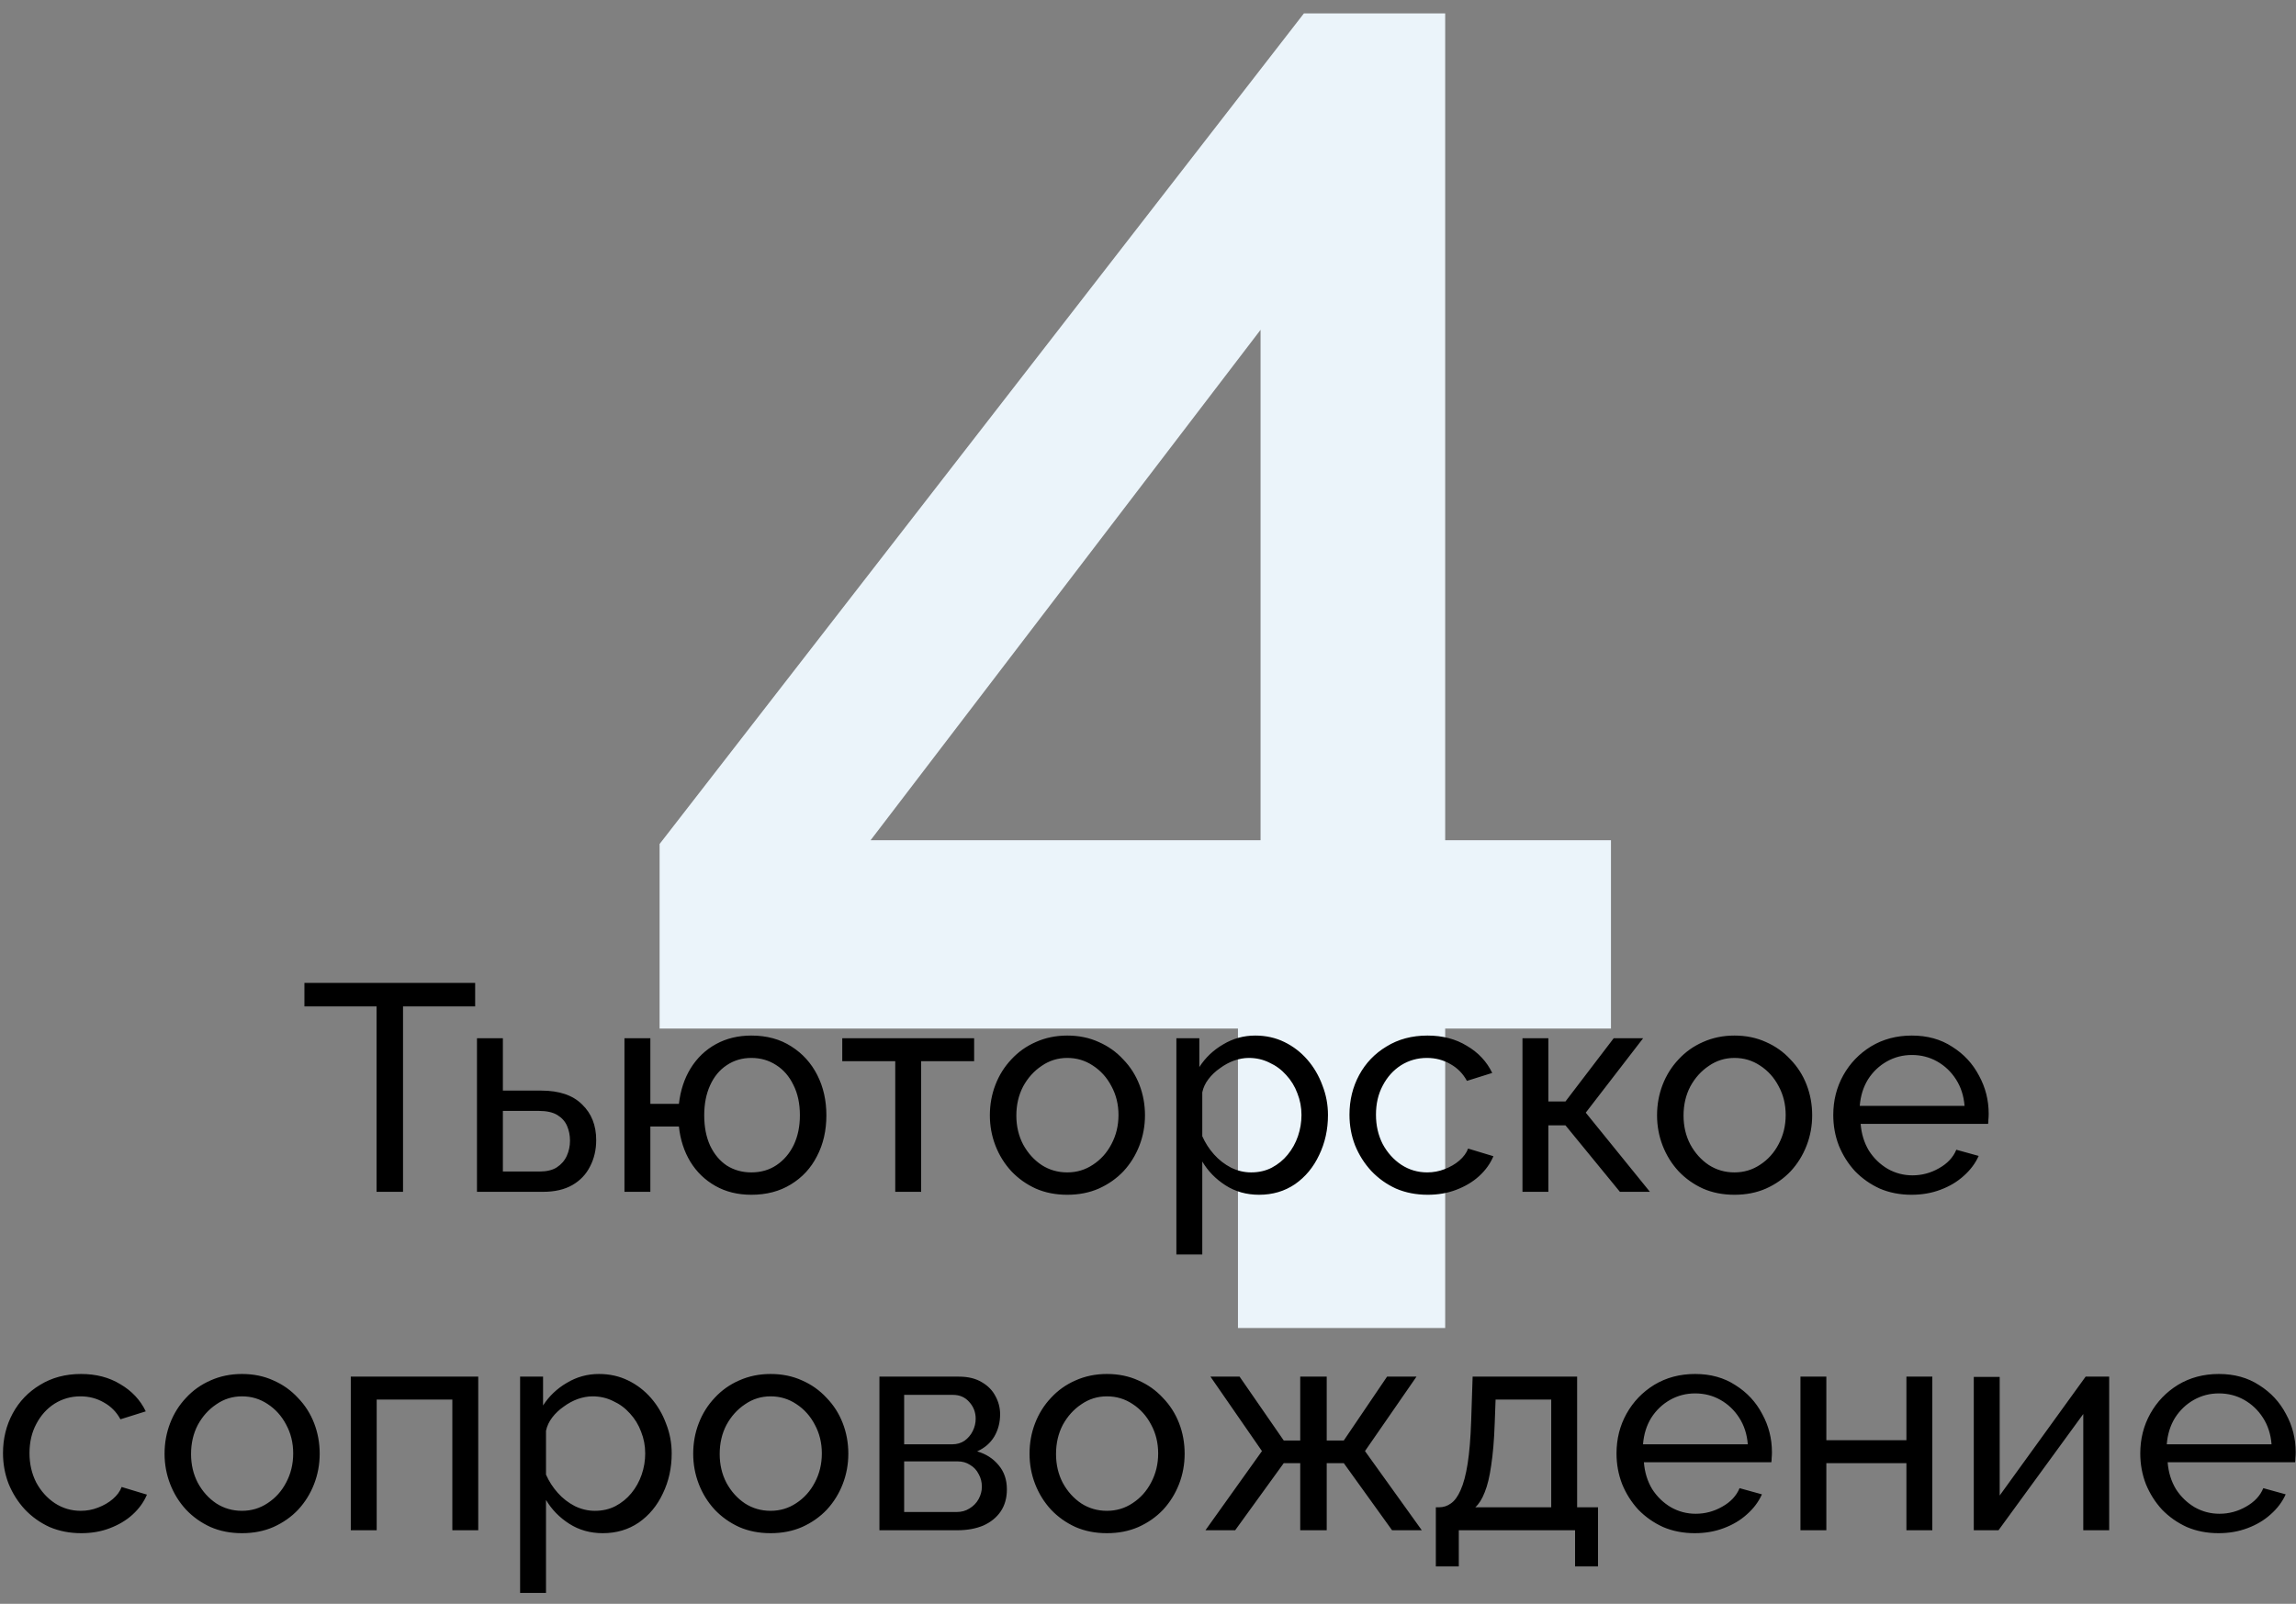
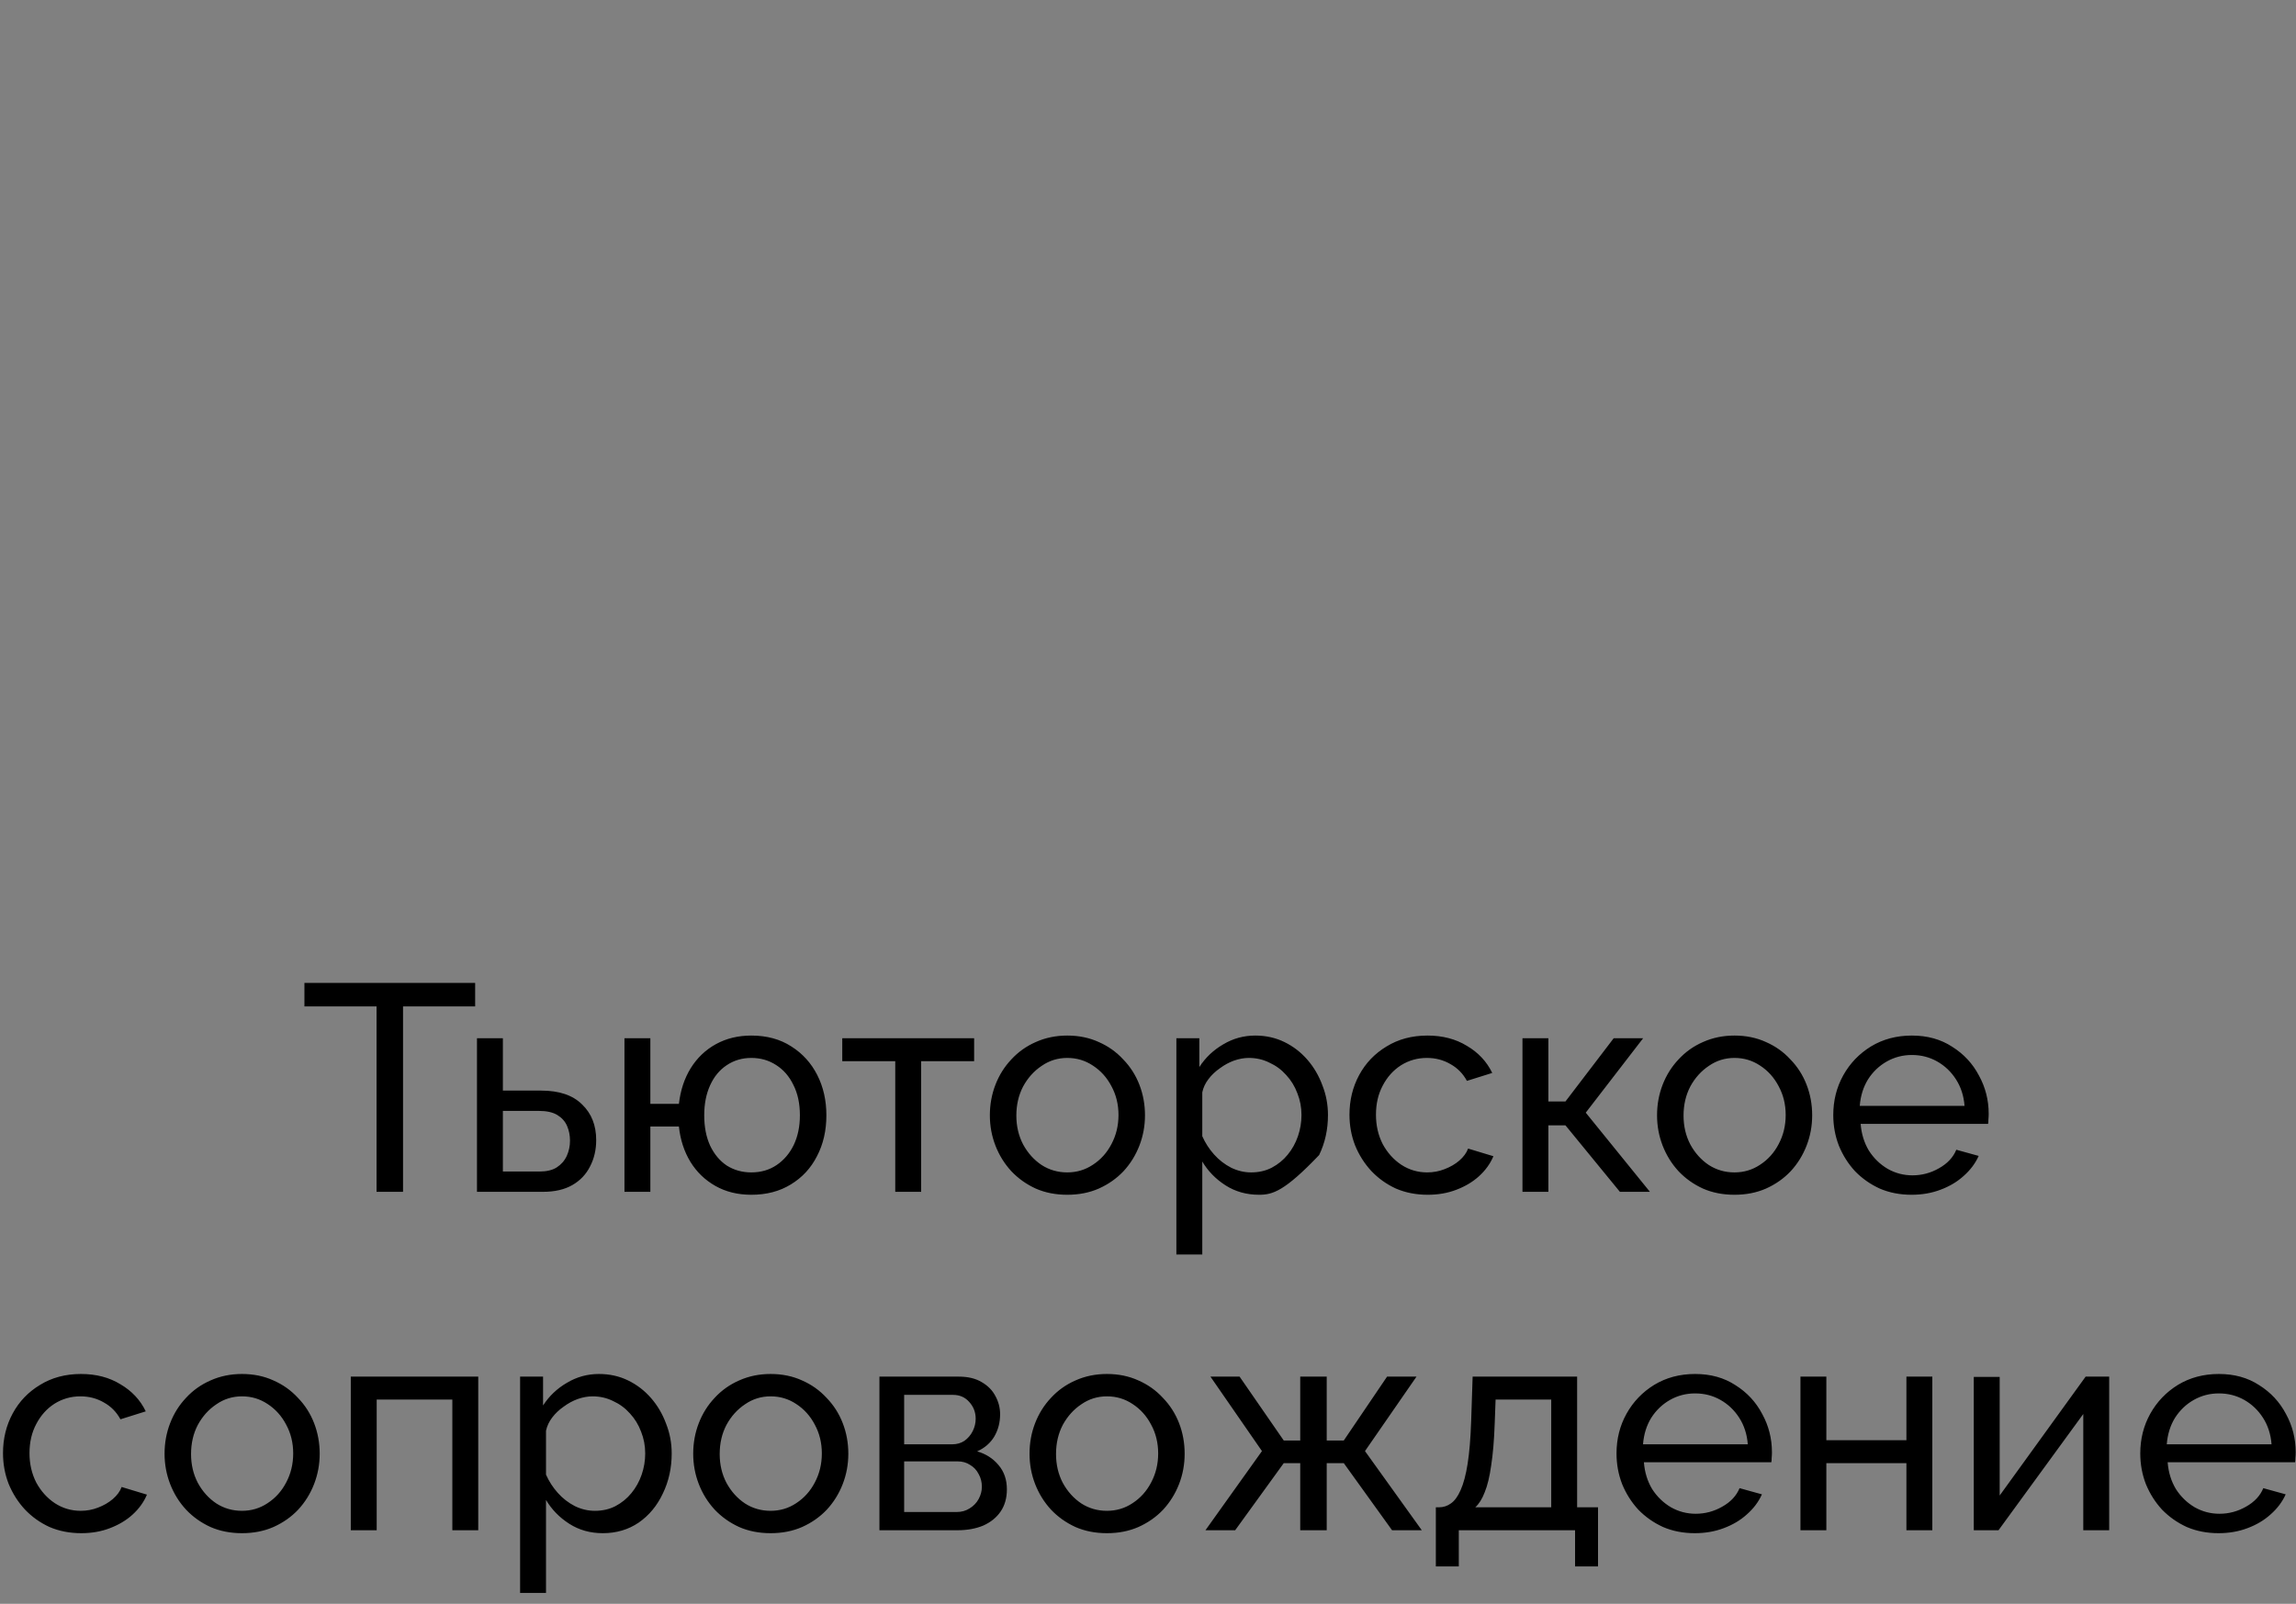
<svg xmlns="http://www.w3.org/2000/svg" width="156" height="109" viewBox="0 0 156 109" fill="none">
  <rect x="0" y="0" width="156" height="109" fill="#808080" stroke="none" />
-   <path d="M84.112 90.256V69.904H44.816V57.36L88.592 0.912H98.192V57.104H109.456V69.904H98.192V90.256H84.112ZM59.152 57.104H85.648V22.416L59.152 57.104Z" fill="#EBF4FA" />
-   <path d="M32.284 68.4H27.384V81H25.584V68.4H20.684V66.8H32.284V68.4ZM32.408 81V70.56H34.168V74.12H36.768C37.995 74.12 38.921 74.433 39.548 75.06C40.188 75.673 40.508 76.48 40.508 77.48C40.508 78.147 40.368 78.747 40.088 79.28C39.821 79.813 39.421 80.233 38.888 80.54C38.355 80.847 37.688 81 36.888 81H32.408ZM34.168 79.62H36.648C37.141 79.62 37.535 79.527 37.828 79.34C38.135 79.14 38.361 78.88 38.508 78.56C38.654 78.24 38.728 77.893 38.728 77.52C38.728 77.16 38.661 76.827 38.528 76.52C38.395 76.213 38.175 75.967 37.868 75.78C37.561 75.593 37.141 75.5 36.608 75.5H34.168V79.62ZM51.048 81.2C50.128 81.2 49.315 81 48.608 80.6C47.901 80.2 47.334 79.653 46.908 78.96C46.481 78.253 46.221 77.453 46.128 76.56H44.188V81H42.428V70.56H44.188V75.02H46.128C46.234 74.1 46.501 73.293 46.928 72.6C47.368 71.893 47.941 71.347 48.648 70.96C49.355 70.573 50.154 70.38 51.048 70.38C52.101 70.38 53.008 70.627 53.768 71.12C54.528 71.6 55.114 72.247 55.528 73.06C55.941 73.873 56.148 74.787 56.148 75.8C56.148 76.84 55.934 77.767 55.508 78.58C55.094 79.393 54.501 80.033 53.728 80.5C52.968 80.967 52.075 81.2 51.048 81.2ZM51.048 79.68C51.701 79.68 52.275 79.513 52.768 79.18C53.261 78.847 53.648 78.393 53.928 77.82C54.208 77.233 54.348 76.56 54.348 75.8C54.348 75 54.201 74.313 53.908 73.74C53.628 73.153 53.234 72.7 52.728 72.38C52.234 72.06 51.675 71.9 51.048 71.9C50.421 71.9 49.861 72.067 49.368 72.4C48.888 72.72 48.514 73.173 48.248 73.76C47.981 74.347 47.848 75.027 47.848 75.8C47.848 76.587 47.981 77.273 48.248 77.86C48.528 78.447 48.908 78.9 49.388 79.22C49.881 79.527 50.434 79.68 51.048 79.68ZM60.827 81V72.12H57.227V70.56H66.187V72.12H62.587V81H60.827ZM72.515 81.2C71.728 81.2 71.015 81.06 70.375 80.78C69.735 80.487 69.182 80.093 68.715 79.6C68.249 79.093 67.888 78.513 67.635 77.86C67.382 77.207 67.255 76.52 67.255 75.8C67.255 75.067 67.382 74.373 67.635 73.72C67.888 73.067 68.249 72.493 68.715 72C69.182 71.493 69.735 71.1 70.375 70.82C71.028 70.527 71.742 70.38 72.515 70.38C73.302 70.38 74.015 70.527 74.655 70.82C75.295 71.1 75.849 71.493 76.315 72C76.795 72.493 77.162 73.067 77.415 73.72C77.668 74.373 77.795 75.067 77.795 75.8C77.795 76.52 77.668 77.207 77.415 77.86C77.162 78.513 76.802 79.093 76.335 79.6C75.868 80.093 75.308 80.487 74.655 80.78C74.015 81.06 73.302 81.2 72.515 81.2ZM69.055 75.82C69.055 76.54 69.209 77.193 69.515 77.78C69.835 78.367 70.255 78.833 70.775 79.18C71.295 79.513 71.875 79.68 72.515 79.68C73.155 79.68 73.735 79.507 74.255 79.16C74.788 78.813 75.209 78.347 75.515 77.76C75.835 77.16 75.995 76.5 75.995 75.78C75.995 75.06 75.835 74.407 75.515 73.82C75.209 73.233 74.788 72.767 74.255 72.42C73.735 72.073 73.155 71.9 72.515 71.9C71.875 71.9 71.295 72.08 70.775 72.44C70.255 72.787 69.835 73.253 69.515 73.84C69.209 74.427 69.055 75.087 69.055 75.82ZM85.548 81.2C84.695 81.2 83.934 80.987 83.268 80.56C82.601 80.133 82.075 79.593 81.688 78.94V85.26H79.928V70.56H81.488V72.52C81.901 71.88 82.441 71.367 83.108 70.98C83.775 70.58 84.501 70.38 85.288 70.38C86.008 70.38 86.668 70.527 87.268 70.82C87.868 71.113 88.388 71.513 88.828 72.02C89.268 72.527 89.608 73.107 89.848 73.76C90.101 74.4 90.228 75.073 90.228 75.78C90.228 76.767 90.028 77.673 89.628 78.5C89.241 79.327 88.695 79.987 87.988 80.48C87.281 80.96 86.468 81.2 85.548 81.2ZM85.008 79.68C85.528 79.68 85.995 79.573 86.408 79.36C86.835 79.133 87.195 78.84 87.488 78.48C87.794 78.107 88.028 77.687 88.188 77.22C88.348 76.753 88.428 76.273 88.428 75.78C88.428 75.26 88.335 74.767 88.148 74.3C87.975 73.833 87.721 73.42 87.388 73.06C87.068 72.7 86.688 72.42 86.248 72.22C85.821 72.007 85.355 71.9 84.848 71.9C84.528 71.9 84.195 71.96 83.848 72.08C83.514 72.2 83.195 72.373 82.888 72.6C82.581 72.813 82.321 73.06 82.108 73.34C81.894 73.62 81.754 73.92 81.688 74.24V77.22C81.888 77.673 82.154 78.087 82.488 78.46C82.821 78.833 83.208 79.133 83.648 79.36C84.088 79.573 84.541 79.68 85.008 79.68ZM97.009 81.2C96.222 81.2 95.502 81.06 94.849 80.78C94.209 80.487 93.649 80.087 93.169 79.58C92.702 79.073 92.335 78.493 92.069 77.84C91.815 77.187 91.689 76.493 91.689 75.76C91.689 74.773 91.909 73.873 92.349 73.06C92.789 72.247 93.409 71.6 94.209 71.12C95.009 70.627 95.935 70.38 96.989 70.38C98.015 70.38 98.909 70.613 99.669 71.08C100.442 71.533 101.015 72.147 101.389 72.92L99.669 73.46C99.402 72.967 99.029 72.587 98.549 72.32C98.069 72.04 97.535 71.9 96.949 71.9C96.309 71.9 95.722 72.067 95.189 72.4C94.669 72.733 94.255 73.193 93.949 73.78C93.642 74.353 93.489 75.013 93.489 75.76C93.489 76.493 93.642 77.16 93.949 77.76C94.269 78.347 94.689 78.813 95.209 79.16C95.742 79.507 96.329 79.68 96.969 79.68C97.382 79.68 97.775 79.607 98.149 79.46C98.535 79.313 98.869 79.12 99.149 78.88C99.442 78.627 99.642 78.353 99.749 78.06L101.469 78.58C101.255 79.087 100.929 79.54 100.489 79.94C100.062 80.327 99.549 80.633 98.949 80.86C98.362 81.087 97.715 81.2 97.009 81.2ZM103.443 81V70.56H105.203V74.86H106.363L109.643 70.56H111.643L107.743 75.62L112.103 81H110.063L106.363 76.48H105.203V81H103.443ZM117.847 81.2C117.061 81.2 116.347 81.06 115.707 80.78C115.067 80.487 114.514 80.093 114.047 79.6C113.581 79.093 113.221 78.513 112.967 77.86C112.714 77.207 112.587 76.52 112.587 75.8C112.587 75.067 112.714 74.373 112.967 73.72C113.221 73.067 113.581 72.493 114.047 72C114.514 71.493 115.067 71.1 115.707 70.82C116.361 70.527 117.074 70.38 117.847 70.38C118.634 70.38 119.347 70.527 119.987 70.82C120.627 71.1 121.181 71.493 121.647 72C122.127 72.493 122.494 73.067 122.747 73.72C123.001 74.373 123.127 75.067 123.127 75.8C123.127 76.52 123.001 77.207 122.747 77.86C122.494 78.513 122.134 79.093 121.667 79.6C121.201 80.093 120.641 80.487 119.987 80.78C119.347 81.06 118.634 81.2 117.847 81.2ZM114.387 75.82C114.387 76.54 114.541 77.193 114.847 77.78C115.167 78.367 115.587 78.833 116.107 79.18C116.627 79.513 117.207 79.68 117.847 79.68C118.487 79.68 119.067 79.507 119.587 79.16C120.121 78.813 120.541 78.347 120.847 77.76C121.167 77.16 121.327 76.5 121.327 75.78C121.327 75.06 121.167 74.407 120.847 73.82C120.541 73.233 120.121 72.767 119.587 72.42C119.067 72.073 118.487 71.9 117.847 71.9C117.207 71.9 116.627 72.08 116.107 72.44C115.587 72.787 115.167 73.253 114.847 73.84C114.541 74.427 114.387 75.087 114.387 75.82ZM129.88 81.2C129.093 81.2 128.373 81.06 127.72 80.78C127.08 80.487 126.52 80.093 126.04 79.6C125.573 79.093 125.207 78.513 124.94 77.86C124.687 77.207 124.56 76.513 124.56 75.78C124.56 74.793 124.787 73.893 125.24 73.08C125.693 72.267 126.32 71.613 127.12 71.12C127.933 70.627 128.86 70.38 129.9 70.38C130.953 70.38 131.867 70.633 132.64 71.14C133.427 71.633 134.033 72.287 134.46 73.1C134.9 73.9 135.12 74.767 135.12 75.7C135.12 75.833 135.113 75.967 135.1 76.1C135.1 76.22 135.093 76.313 135.08 76.38H126.42C126.473 77.06 126.66 77.667 126.98 78.2C127.313 78.72 127.74 79.133 128.26 79.44C128.78 79.733 129.34 79.88 129.94 79.88C130.58 79.88 131.18 79.72 131.74 79.4C132.313 79.08 132.707 78.66 132.92 78.14L134.44 78.56C134.213 79.067 133.873 79.52 133.42 79.92C132.98 80.32 132.453 80.633 131.84 80.86C131.24 81.087 130.587 81.2 129.88 81.2ZM126.36 75.16H133.48C133.427 74.48 133.233 73.88 132.9 73.36C132.567 72.84 132.14 72.433 131.62 72.14C131.1 71.847 130.527 71.7 129.9 71.7C129.287 71.7 128.72 71.847 128.2 72.14C127.68 72.433 127.253 72.84 126.92 73.36C126.6 73.88 126.413 74.48 126.36 75.16ZM5.524 104.2C4.738 104.2 4.018 104.06 3.364 103.78C2.724 103.487 2.164 103.087 1.684 102.58C1.218 102.073 0.851 101.493 0.584 100.84C0.331 100.187 0.204 99.493 0.204 98.76C0.204 97.773 0.424 96.873 0.864 96.06C1.304 95.247 1.924 94.6 2.724 94.12C3.524 93.627 4.451 93.38 5.504 93.38C6.531 93.38 7.424 93.613 8.184 94.08C8.958 94.533 9.531 95.147 9.904 95.92L8.184 96.46C7.918 95.967 7.544 95.587 7.064 95.32C6.584 95.04 6.051 94.9 5.464 94.9C4.824 94.9 4.238 95.067 3.704 95.4C3.184 95.733 2.771 96.193 2.464 96.78C2.158 97.353 2.004 98.013 2.004 98.76C2.004 99.493 2.158 100.16 2.464 100.76C2.784 101.347 3.204 101.813 3.724 102.16C4.258 102.507 4.844 102.68 5.484 102.68C5.898 102.68 6.291 102.607 6.664 102.46C7.051 102.313 7.384 102.12 7.664 101.88C7.958 101.627 8.158 101.353 8.264 101.06L9.984 101.58C9.771 102.087 9.444 102.54 9.004 102.94C8.578 103.327 8.064 103.633 7.464 103.86C6.878 104.087 6.231 104.2 5.524 104.2ZM16.441 104.2C15.654 104.2 14.941 104.06 14.301 103.78C13.661 103.487 13.108 103.093 12.641 102.6C12.174 102.093 11.814 101.513 11.561 100.86C11.308 100.207 11.181 99.52 11.181 98.8C11.181 98.067 11.308 97.373 11.561 96.72C11.814 96.067 12.174 95.493 12.641 95C13.108 94.493 13.661 94.1 14.301 93.82C14.954 93.527 15.668 93.38 16.441 93.38C17.228 93.38 17.941 93.527 18.581 93.82C19.221 94.1 19.774 94.493 20.241 95C20.721 95.493 21.088 96.067 21.341 96.72C21.594 97.373 21.721 98.067 21.721 98.8C21.721 99.52 21.594 100.207 21.341 100.86C21.088 101.513 20.728 102.093 20.261 102.6C19.794 103.093 19.234 103.487 18.581 103.78C17.941 104.06 17.228 104.2 16.441 104.2ZM12.981 98.82C12.981 99.54 13.134 100.193 13.441 100.78C13.761 101.367 14.181 101.833 14.701 102.18C15.221 102.513 15.801 102.68 16.441 102.68C17.081 102.68 17.661 102.507 18.181 102.16C18.714 101.813 19.134 101.347 19.441 100.76C19.761 100.16 19.921 99.5 19.921 98.78C19.921 98.06 19.761 97.407 19.441 96.82C19.134 96.233 18.714 95.767 18.181 95.42C17.661 95.073 17.081 94.9 16.441 94.9C15.801 94.9 15.221 95.08 14.701 95.44C14.181 95.787 13.761 96.253 13.441 96.84C13.134 97.427 12.981 98.087 12.981 98.82ZM23.834 104V93.56H32.494V104H30.734V95.12H25.594V104H23.834ZM40.958 104.2C40.105 104.2 39.345 103.987 38.678 103.56C38.011 103.133 37.485 102.593 37.098 101.94V108.26H35.338V93.56H36.898V95.52C37.311 94.88 37.851 94.367 38.518 93.98C39.185 93.58 39.911 93.38 40.698 93.38C41.418 93.38 42.078 93.527 42.678 93.82C43.278 94.113 43.798 94.513 44.238 95.02C44.678 95.527 45.018 96.107 45.258 96.76C45.511 97.4 45.638 98.073 45.638 98.78C45.638 99.767 45.438 100.673 45.038 101.5C44.651 102.327 44.105 102.987 43.398 103.48C42.691 103.96 41.878 104.2 40.958 104.2ZM40.418 102.68C40.938 102.68 41.405 102.573 41.818 102.36C42.245 102.133 42.605 101.84 42.898 101.48C43.205 101.107 43.438 100.687 43.598 100.22C43.758 99.753 43.838 99.273 43.838 98.78C43.838 98.26 43.745 97.767 43.558 97.3C43.385 96.833 43.131 96.42 42.798 96.06C42.478 95.7 42.098 95.42 41.658 95.22C41.231 95.007 40.765 94.9 40.258 94.9C39.938 94.9 39.605 94.96 39.258 95.08C38.925 95.2 38.605 95.373 38.298 95.6C37.991 95.813 37.731 96.06 37.518 96.34C37.305 96.62 37.165 96.92 37.098 97.24V100.22C37.298 100.673 37.565 101.087 37.898 101.46C38.231 101.833 38.618 102.133 39.058 102.36C39.498 102.573 39.951 102.68 40.418 102.68ZM52.359 104.2C51.572 104.2 50.859 104.06 50.219 103.78C49.579 103.487 49.026 103.093 48.559 102.6C48.092 102.093 47.732 101.513 47.479 100.86C47.226 100.207 47.099 99.52 47.099 98.8C47.099 98.067 47.226 97.373 47.479 96.72C47.732 96.067 48.092 95.493 48.559 95C49.026 94.493 49.579 94.1 50.219 93.82C50.872 93.527 51.586 93.38 52.359 93.38C53.146 93.38 53.859 93.527 54.499 93.82C55.139 94.1 55.692 94.493 56.159 95C56.639 95.493 57.006 96.067 57.259 96.72C57.512 97.373 57.639 98.067 57.639 98.8C57.639 99.52 57.512 100.207 57.259 100.86C57.006 101.513 56.646 102.093 56.179 102.6C55.712 103.093 55.152 103.487 54.499 103.78C53.859 104.06 53.146 104.2 52.359 104.2ZM48.899 98.82C48.899 99.54 49.052 100.193 49.359 100.78C49.679 101.367 50.099 101.833 50.619 102.18C51.139 102.513 51.719 102.68 52.359 102.68C52.999 102.68 53.579 102.507 54.099 102.16C54.632 101.813 55.052 101.347 55.359 100.76C55.679 100.16 55.839 99.5 55.839 98.78C55.839 98.06 55.679 97.407 55.359 96.82C55.052 96.233 54.632 95.767 54.099 95.42C53.579 95.073 52.999 94.9 52.359 94.9C51.719 94.9 51.139 95.08 50.619 95.44C50.099 95.787 49.679 96.253 49.359 96.84C49.052 97.427 48.899 98.087 48.899 98.82ZM59.752 104V93.56H65.152C65.778 93.56 66.298 93.687 66.712 93.94C67.125 94.18 67.432 94.493 67.632 94.88C67.845 95.267 67.952 95.68 67.952 96.12C67.952 96.68 67.818 97.187 67.552 97.64C67.285 98.08 66.898 98.413 66.392 98.64C66.992 98.813 67.478 99.127 67.852 99.58C68.225 100.02 68.412 100.567 68.412 101.22C68.412 101.807 68.272 102.307 67.992 102.72C67.712 103.133 67.318 103.453 66.812 103.68C66.305 103.893 65.718 104 65.052 104H59.752ZM61.432 102.76H65.012C65.332 102.76 65.618 102.68 65.872 102.52C66.138 102.36 66.345 102.147 66.492 101.88C66.638 101.613 66.712 101.333 66.712 101.04C66.712 100.72 66.638 100.433 66.492 100.18C66.358 99.913 66.165 99.707 65.912 99.56C65.672 99.4 65.392 99.32 65.072 99.32H61.432V102.76ZM61.432 98.16H64.692C65.012 98.16 65.292 98.08 65.532 97.92C65.772 97.747 65.958 97.527 66.092 97.26C66.225 96.993 66.292 96.713 66.292 96.42C66.292 95.98 66.145 95.6 65.852 95.28C65.572 94.96 65.205 94.8 64.752 94.8H61.432V98.16ZM75.21 104.2C74.424 104.2 73.71 104.06 73.07 103.78C72.43 103.487 71.877 103.093 71.41 102.6C70.944 102.093 70.584 101.513 70.331 100.86C70.077 100.207 69.951 99.52 69.951 98.8C69.951 98.067 70.077 97.373 70.331 96.72C70.584 96.067 70.944 95.493 71.41 95C71.877 94.493 72.43 94.1 73.07 93.82C73.724 93.527 74.437 93.38 75.21 93.38C75.997 93.38 76.71 93.527 77.35 93.82C77.99 94.1 78.544 94.493 79.01 95C79.49 95.493 79.857 96.067 80.111 96.72C80.364 97.373 80.49 98.067 80.49 98.8C80.49 99.52 80.364 100.207 80.111 100.86C79.857 101.513 79.497 102.093 79.031 102.6C78.564 103.093 78.004 103.487 77.35 103.78C76.71 104.06 75.997 104.2 75.21 104.2ZM71.751 98.82C71.751 99.54 71.904 100.193 72.21 100.78C72.531 101.367 72.951 101.833 73.471 102.18C73.99 102.513 74.57 102.68 75.21 102.68C75.85 102.68 76.43 102.507 76.951 102.16C77.484 101.813 77.904 101.347 78.21 100.76C78.531 100.16 78.691 99.5 78.691 98.78C78.691 98.06 78.531 97.407 78.21 96.82C77.904 96.233 77.484 95.767 76.951 95.42C76.43 95.073 75.85 94.9 75.21 94.9C74.57 94.9 73.99 95.08 73.471 95.44C72.951 95.787 72.531 96.253 72.21 96.84C71.904 97.427 71.751 98.087 71.751 98.82ZM81.903 104L85.743 98.62L82.243 93.56H84.223L87.223 97.9H88.343V93.56H90.143V97.9H91.303L94.243 93.56H96.243L92.743 98.62L96.603 104H94.583L91.303 99.44H90.143V104H88.343V99.44H87.223L83.923 104H81.903ZM97.557 106.46V102.44H97.777C98.07 102.44 98.337 102.353 98.577 102.18C98.83 102.007 99.05 101.707 99.237 101.28C99.437 100.84 99.597 100.24 99.717 99.48C99.837 98.72 99.917 97.753 99.957 96.58L100.057 93.56H107.157V102.44H108.577V106.46H107.017V104H99.117V106.46H97.557ZM100.237 102.44H105.397V95.12H101.617L101.557 96.74C101.517 97.873 101.437 98.827 101.317 99.6C101.21 100.36 101.064 100.967 100.877 101.42C100.704 101.873 100.49 102.213 100.237 102.44ZM115.153 104.2C114.367 104.2 113.647 104.06 112.993 103.78C112.353 103.487 111.793 103.093 111.313 102.6C110.847 102.093 110.48 101.513 110.213 100.86C109.96 100.207 109.833 99.513 109.833 98.78C109.833 97.793 110.06 96.893 110.513 96.08C110.967 95.267 111.593 94.613 112.393 94.12C113.207 93.627 114.133 93.38 115.173 93.38C116.227 93.38 117.14 93.633 117.913 94.14C118.7 94.633 119.307 95.287 119.733 96.1C120.173 96.9 120.393 97.767 120.393 98.7C120.393 98.833 120.387 98.967 120.373 99.1C120.373 99.22 120.367 99.313 120.353 99.38H111.693C111.747 100.06 111.933 100.667 112.253 101.2C112.587 101.72 113.013 102.133 113.533 102.44C114.053 102.733 114.613 102.88 115.213 102.88C115.853 102.88 116.453 102.72 117.013 102.4C117.587 102.08 117.98 101.66 118.193 101.14L119.713 101.56C119.487 102.067 119.147 102.52 118.693 102.92C118.253 103.32 117.727 103.633 117.113 103.86C116.513 104.087 115.86 104.2 115.153 104.2ZM111.633 98.16H118.753C118.7 97.48 118.507 96.88 118.173 96.36C117.84 95.84 117.413 95.433 116.893 95.14C116.373 94.847 115.8 94.7 115.173 94.7C114.56 94.7 113.993 94.847 113.473 95.14C112.953 95.433 112.527 95.84 112.193 96.36C111.873 96.88 111.687 97.48 111.633 98.16ZM122.33 104V93.56H124.09V97.88H129.53V93.56H131.29V104H129.53V99.44H124.09V104H122.33ZM134.107 104V93.58H135.867V101.64L141.707 93.56H143.307V104H141.547V96.1L135.787 104H134.107ZM150.739 104.2C149.953 104.2 149.233 104.06 148.579 103.78C147.939 103.487 147.379 103.093 146.899 102.6C146.433 102.093 146.066 101.513 145.799 100.86C145.546 100.207 145.419 99.513 145.419 98.78C145.419 97.793 145.646 96.893 146.099 96.08C146.553 95.267 147.179 94.613 147.979 94.12C148.793 93.627 149.719 93.38 150.759 93.38C151.813 93.38 152.726 93.633 153.499 94.14C154.286 94.633 154.893 95.287 155.319 96.1C155.759 96.9 155.979 97.767 155.979 98.7C155.979 98.833 155.973 98.967 155.959 99.1C155.959 99.22 155.953 99.313 155.939 99.38H147.279C147.333 100.06 147.519 100.667 147.839 101.2C148.173 101.72 148.599 102.133 149.119 102.44C149.639 102.733 150.199 102.88 150.799 102.88C151.439 102.88 152.039 102.72 152.599 102.4C153.173 102.08 153.566 101.66 153.779 101.14L155.299 101.56C155.073 102.067 154.733 102.52 154.279 102.92C153.839 103.32 153.313 103.633 152.699 103.86C152.099 104.087 151.446 104.2 150.739 104.2ZM147.219 98.16H154.339C154.286 97.48 154.093 96.88 153.759 96.36C153.426 95.84 152.999 95.433 152.479 95.14C151.959 94.847 151.386 94.7 150.759 94.7C150.146 94.7 149.579 94.847 149.059 95.14C148.539 95.433 148.113 95.84 147.779 96.36C147.459 96.88 147.273 97.48 147.219 98.16Z" fill="black" />
+   <path d="M32.284 68.4H27.384V81H25.584V68.4H20.684V66.8H32.284V68.4ZM32.408 81V70.56H34.168V74.12H36.768C37.995 74.12 38.921 74.433 39.548 75.06C40.188 75.673 40.508 76.48 40.508 77.48C40.508 78.147 40.368 78.747 40.088 79.28C39.821 79.813 39.421 80.233 38.888 80.54C38.355 80.847 37.688 81 36.888 81H32.408ZM34.168 79.62H36.648C37.141 79.62 37.535 79.527 37.828 79.34C38.135 79.14 38.361 78.88 38.508 78.56C38.654 78.24 38.728 77.893 38.728 77.52C38.728 77.16 38.661 76.827 38.528 76.52C38.395 76.213 38.175 75.967 37.868 75.78C37.561 75.593 37.141 75.5 36.608 75.5H34.168V79.62ZM51.048 81.2C50.128 81.2 49.315 81 48.608 80.6C47.901 80.2 47.334 79.653 46.908 78.96C46.481 78.253 46.221 77.453 46.128 76.56H44.188V81H42.428V70.56H44.188V75.02H46.128C46.234 74.1 46.501 73.293 46.928 72.6C47.368 71.893 47.941 71.347 48.648 70.96C49.355 70.573 50.154 70.38 51.048 70.38C52.101 70.38 53.008 70.627 53.768 71.12C54.528 71.6 55.114 72.247 55.528 73.06C55.941 73.873 56.148 74.787 56.148 75.8C56.148 76.84 55.934 77.767 55.508 78.58C55.094 79.393 54.501 80.033 53.728 80.5C52.968 80.967 52.075 81.2 51.048 81.2ZM51.048 79.68C51.701 79.68 52.275 79.513 52.768 79.18C53.261 78.847 53.648 78.393 53.928 77.82C54.208 77.233 54.348 76.56 54.348 75.8C54.348 75 54.201 74.313 53.908 73.74C53.628 73.153 53.234 72.7 52.728 72.38C52.234 72.06 51.675 71.9 51.048 71.9C50.421 71.9 49.861 72.067 49.368 72.4C48.888 72.72 48.514 73.173 48.248 73.76C47.981 74.347 47.848 75.027 47.848 75.8C47.848 76.587 47.981 77.273 48.248 77.86C48.528 78.447 48.908 78.9 49.388 79.22C49.881 79.527 50.434 79.68 51.048 79.68ZM60.827 81V72.12H57.227V70.56H66.187V72.12H62.587V81H60.827ZM72.515 81.2C71.728 81.2 71.015 81.06 70.375 80.78C69.735 80.487 69.182 80.093 68.715 79.6C68.249 79.093 67.888 78.513 67.635 77.86C67.382 77.207 67.255 76.52 67.255 75.8C67.255 75.067 67.382 74.373 67.635 73.72C67.888 73.067 68.249 72.493 68.715 72C69.182 71.493 69.735 71.1 70.375 70.82C71.028 70.527 71.742 70.38 72.515 70.38C73.302 70.38 74.015 70.527 74.655 70.82C75.295 71.1 75.849 71.493 76.315 72C76.795 72.493 77.162 73.067 77.415 73.72C77.668 74.373 77.795 75.067 77.795 75.8C77.795 76.52 77.668 77.207 77.415 77.86C77.162 78.513 76.802 79.093 76.335 79.6C75.868 80.093 75.308 80.487 74.655 80.78C74.015 81.06 73.302 81.2 72.515 81.2ZM69.055 75.82C69.055 76.54 69.209 77.193 69.515 77.78C69.835 78.367 70.255 78.833 70.775 79.18C71.295 79.513 71.875 79.68 72.515 79.68C73.155 79.68 73.735 79.507 74.255 79.16C74.788 78.813 75.209 78.347 75.515 77.76C75.835 77.16 75.995 76.5 75.995 75.78C75.995 75.06 75.835 74.407 75.515 73.82C75.209 73.233 74.788 72.767 74.255 72.42C73.735 72.073 73.155 71.9 72.515 71.9C71.875 71.9 71.295 72.08 70.775 72.44C70.255 72.787 69.835 73.253 69.515 73.84C69.209 74.427 69.055 75.087 69.055 75.82ZM85.548 81.2C84.695 81.2 83.934 80.987 83.268 80.56C82.601 80.133 82.075 79.593 81.688 78.94V85.26H79.928V70.56H81.488V72.52C81.901 71.88 82.441 71.367 83.108 70.98C83.775 70.58 84.501 70.38 85.288 70.38C86.008 70.38 86.668 70.527 87.268 70.82C87.868 71.113 88.388 71.513 88.828 72.02C89.268 72.527 89.608 73.107 89.848 73.76C90.101 74.4 90.228 75.073 90.228 75.78C90.228 76.767 90.028 77.673 89.628 78.5C87.281 80.96 86.468 81.2 85.548 81.2ZM85.008 79.68C85.528 79.68 85.995 79.573 86.408 79.36C86.835 79.133 87.195 78.84 87.488 78.48C87.794 78.107 88.028 77.687 88.188 77.22C88.348 76.753 88.428 76.273 88.428 75.78C88.428 75.26 88.335 74.767 88.148 74.3C87.975 73.833 87.721 73.42 87.388 73.06C87.068 72.7 86.688 72.42 86.248 72.22C85.821 72.007 85.355 71.9 84.848 71.9C84.528 71.9 84.195 71.96 83.848 72.08C83.514 72.2 83.195 72.373 82.888 72.6C82.581 72.813 82.321 73.06 82.108 73.34C81.894 73.62 81.754 73.92 81.688 74.24V77.22C81.888 77.673 82.154 78.087 82.488 78.46C82.821 78.833 83.208 79.133 83.648 79.36C84.088 79.573 84.541 79.68 85.008 79.68ZM97.009 81.2C96.222 81.2 95.502 81.06 94.849 80.78C94.209 80.487 93.649 80.087 93.169 79.58C92.702 79.073 92.335 78.493 92.069 77.84C91.815 77.187 91.689 76.493 91.689 75.76C91.689 74.773 91.909 73.873 92.349 73.06C92.789 72.247 93.409 71.6 94.209 71.12C95.009 70.627 95.935 70.38 96.989 70.38C98.015 70.38 98.909 70.613 99.669 71.08C100.442 71.533 101.015 72.147 101.389 72.92L99.669 73.46C99.402 72.967 99.029 72.587 98.549 72.32C98.069 72.04 97.535 71.9 96.949 71.9C96.309 71.9 95.722 72.067 95.189 72.4C94.669 72.733 94.255 73.193 93.949 73.78C93.642 74.353 93.489 75.013 93.489 75.76C93.489 76.493 93.642 77.16 93.949 77.76C94.269 78.347 94.689 78.813 95.209 79.16C95.742 79.507 96.329 79.68 96.969 79.68C97.382 79.68 97.775 79.607 98.149 79.46C98.535 79.313 98.869 79.12 99.149 78.88C99.442 78.627 99.642 78.353 99.749 78.06L101.469 78.58C101.255 79.087 100.929 79.54 100.489 79.94C100.062 80.327 99.549 80.633 98.949 80.86C98.362 81.087 97.715 81.2 97.009 81.2ZM103.443 81V70.56H105.203V74.86H106.363L109.643 70.56H111.643L107.743 75.62L112.103 81H110.063L106.363 76.48H105.203V81H103.443ZM117.847 81.2C117.061 81.2 116.347 81.06 115.707 80.78C115.067 80.487 114.514 80.093 114.047 79.6C113.581 79.093 113.221 78.513 112.967 77.86C112.714 77.207 112.587 76.52 112.587 75.8C112.587 75.067 112.714 74.373 112.967 73.72C113.221 73.067 113.581 72.493 114.047 72C114.514 71.493 115.067 71.1 115.707 70.82C116.361 70.527 117.074 70.38 117.847 70.38C118.634 70.38 119.347 70.527 119.987 70.82C120.627 71.1 121.181 71.493 121.647 72C122.127 72.493 122.494 73.067 122.747 73.72C123.001 74.373 123.127 75.067 123.127 75.8C123.127 76.52 123.001 77.207 122.747 77.86C122.494 78.513 122.134 79.093 121.667 79.6C121.201 80.093 120.641 80.487 119.987 80.78C119.347 81.06 118.634 81.2 117.847 81.2ZM114.387 75.82C114.387 76.54 114.541 77.193 114.847 77.78C115.167 78.367 115.587 78.833 116.107 79.18C116.627 79.513 117.207 79.68 117.847 79.68C118.487 79.68 119.067 79.507 119.587 79.16C120.121 78.813 120.541 78.347 120.847 77.76C121.167 77.16 121.327 76.5 121.327 75.78C121.327 75.06 121.167 74.407 120.847 73.82C120.541 73.233 120.121 72.767 119.587 72.42C119.067 72.073 118.487 71.9 117.847 71.9C117.207 71.9 116.627 72.08 116.107 72.44C115.587 72.787 115.167 73.253 114.847 73.84C114.541 74.427 114.387 75.087 114.387 75.82ZM129.88 81.2C129.093 81.2 128.373 81.06 127.72 80.78C127.08 80.487 126.52 80.093 126.04 79.6C125.573 79.093 125.207 78.513 124.94 77.86C124.687 77.207 124.56 76.513 124.56 75.78C124.56 74.793 124.787 73.893 125.24 73.08C125.693 72.267 126.32 71.613 127.12 71.12C127.933 70.627 128.86 70.38 129.9 70.38C130.953 70.38 131.867 70.633 132.64 71.14C133.427 71.633 134.033 72.287 134.46 73.1C134.9 73.9 135.12 74.767 135.12 75.7C135.12 75.833 135.113 75.967 135.1 76.1C135.1 76.22 135.093 76.313 135.08 76.38H126.42C126.473 77.06 126.66 77.667 126.98 78.2C127.313 78.72 127.74 79.133 128.26 79.44C128.78 79.733 129.34 79.88 129.94 79.88C130.58 79.88 131.18 79.72 131.74 79.4C132.313 79.08 132.707 78.66 132.92 78.14L134.44 78.56C134.213 79.067 133.873 79.52 133.42 79.92C132.98 80.32 132.453 80.633 131.84 80.86C131.24 81.087 130.587 81.2 129.88 81.2ZM126.36 75.16H133.48C133.427 74.48 133.233 73.88 132.9 73.36C132.567 72.84 132.14 72.433 131.62 72.14C131.1 71.847 130.527 71.7 129.9 71.7C129.287 71.7 128.72 71.847 128.2 72.14C127.68 72.433 127.253 72.84 126.92 73.36C126.6 73.88 126.413 74.48 126.36 75.16ZM5.524 104.2C4.738 104.2 4.018 104.06 3.364 103.78C2.724 103.487 2.164 103.087 1.684 102.58C1.218 102.073 0.851 101.493 0.584 100.84C0.331 100.187 0.204 99.493 0.204 98.76C0.204 97.773 0.424 96.873 0.864 96.06C1.304 95.247 1.924 94.6 2.724 94.12C3.524 93.627 4.451 93.38 5.504 93.38C6.531 93.38 7.424 93.613 8.184 94.08C8.958 94.533 9.531 95.147 9.904 95.92L8.184 96.46C7.918 95.967 7.544 95.587 7.064 95.32C6.584 95.04 6.051 94.9 5.464 94.9C4.824 94.9 4.238 95.067 3.704 95.4C3.184 95.733 2.771 96.193 2.464 96.78C2.158 97.353 2.004 98.013 2.004 98.76C2.004 99.493 2.158 100.16 2.464 100.76C2.784 101.347 3.204 101.813 3.724 102.16C4.258 102.507 4.844 102.68 5.484 102.68C5.898 102.68 6.291 102.607 6.664 102.46C7.051 102.313 7.384 102.12 7.664 101.88C7.958 101.627 8.158 101.353 8.264 101.06L9.984 101.58C9.771 102.087 9.444 102.54 9.004 102.94C8.578 103.327 8.064 103.633 7.464 103.86C6.878 104.087 6.231 104.2 5.524 104.2ZM16.441 104.2C15.654 104.2 14.941 104.06 14.301 103.78C13.661 103.487 13.108 103.093 12.641 102.6C12.174 102.093 11.814 101.513 11.561 100.86C11.308 100.207 11.181 99.52 11.181 98.8C11.181 98.067 11.308 97.373 11.561 96.72C11.814 96.067 12.174 95.493 12.641 95C13.108 94.493 13.661 94.1 14.301 93.82C14.954 93.527 15.668 93.38 16.441 93.38C17.228 93.38 17.941 93.527 18.581 93.82C19.221 94.1 19.774 94.493 20.241 95C20.721 95.493 21.088 96.067 21.341 96.72C21.594 97.373 21.721 98.067 21.721 98.8C21.721 99.52 21.594 100.207 21.341 100.86C21.088 101.513 20.728 102.093 20.261 102.6C19.794 103.093 19.234 103.487 18.581 103.78C17.941 104.06 17.228 104.2 16.441 104.2ZM12.981 98.82C12.981 99.54 13.134 100.193 13.441 100.78C13.761 101.367 14.181 101.833 14.701 102.18C15.221 102.513 15.801 102.68 16.441 102.68C17.081 102.68 17.661 102.507 18.181 102.16C18.714 101.813 19.134 101.347 19.441 100.76C19.761 100.16 19.921 99.5 19.921 98.78C19.921 98.06 19.761 97.407 19.441 96.82C19.134 96.233 18.714 95.767 18.181 95.42C17.661 95.073 17.081 94.9 16.441 94.9C15.801 94.9 15.221 95.08 14.701 95.44C14.181 95.787 13.761 96.253 13.441 96.84C13.134 97.427 12.981 98.087 12.981 98.82ZM23.834 104V93.56H32.494V104H30.734V95.12H25.594V104H23.834ZM40.958 104.2C40.105 104.2 39.345 103.987 38.678 103.56C38.011 103.133 37.485 102.593 37.098 101.94V108.26H35.338V93.56H36.898V95.52C37.311 94.88 37.851 94.367 38.518 93.98C39.185 93.58 39.911 93.38 40.698 93.38C41.418 93.38 42.078 93.527 42.678 93.82C43.278 94.113 43.798 94.513 44.238 95.02C44.678 95.527 45.018 96.107 45.258 96.76C45.511 97.4 45.638 98.073 45.638 98.78C45.638 99.767 45.438 100.673 45.038 101.5C44.651 102.327 44.105 102.987 43.398 103.48C42.691 103.96 41.878 104.2 40.958 104.2ZM40.418 102.68C40.938 102.68 41.405 102.573 41.818 102.36C42.245 102.133 42.605 101.84 42.898 101.48C43.205 101.107 43.438 100.687 43.598 100.22C43.758 99.753 43.838 99.273 43.838 98.78C43.838 98.26 43.745 97.767 43.558 97.3C43.385 96.833 43.131 96.42 42.798 96.06C42.478 95.7 42.098 95.42 41.658 95.22C41.231 95.007 40.765 94.9 40.258 94.9C39.938 94.9 39.605 94.96 39.258 95.08C38.925 95.2 38.605 95.373 38.298 95.6C37.991 95.813 37.731 96.06 37.518 96.34C37.305 96.62 37.165 96.92 37.098 97.24V100.22C37.298 100.673 37.565 101.087 37.898 101.46C38.231 101.833 38.618 102.133 39.058 102.36C39.498 102.573 39.951 102.68 40.418 102.68ZM52.359 104.2C51.572 104.2 50.859 104.06 50.219 103.78C49.579 103.487 49.026 103.093 48.559 102.6C48.092 102.093 47.732 101.513 47.479 100.86C47.226 100.207 47.099 99.52 47.099 98.8C47.099 98.067 47.226 97.373 47.479 96.72C47.732 96.067 48.092 95.493 48.559 95C49.026 94.493 49.579 94.1 50.219 93.82C50.872 93.527 51.586 93.38 52.359 93.38C53.146 93.38 53.859 93.527 54.499 93.82C55.139 94.1 55.692 94.493 56.159 95C56.639 95.493 57.006 96.067 57.259 96.72C57.512 97.373 57.639 98.067 57.639 98.8C57.639 99.52 57.512 100.207 57.259 100.86C57.006 101.513 56.646 102.093 56.179 102.6C55.712 103.093 55.152 103.487 54.499 103.78C53.859 104.06 53.146 104.2 52.359 104.2ZM48.899 98.82C48.899 99.54 49.052 100.193 49.359 100.78C49.679 101.367 50.099 101.833 50.619 102.18C51.139 102.513 51.719 102.68 52.359 102.68C52.999 102.68 53.579 102.507 54.099 102.16C54.632 101.813 55.052 101.347 55.359 100.76C55.679 100.16 55.839 99.5 55.839 98.78C55.839 98.06 55.679 97.407 55.359 96.82C55.052 96.233 54.632 95.767 54.099 95.42C53.579 95.073 52.999 94.9 52.359 94.9C51.719 94.9 51.139 95.08 50.619 95.44C50.099 95.787 49.679 96.253 49.359 96.84C49.052 97.427 48.899 98.087 48.899 98.82ZM59.752 104V93.56H65.152C65.778 93.56 66.298 93.687 66.712 93.94C67.125 94.18 67.432 94.493 67.632 94.88C67.845 95.267 67.952 95.68 67.952 96.12C67.952 96.68 67.818 97.187 67.552 97.64C67.285 98.08 66.898 98.413 66.392 98.64C66.992 98.813 67.478 99.127 67.852 99.58C68.225 100.02 68.412 100.567 68.412 101.22C68.412 101.807 68.272 102.307 67.992 102.72C67.712 103.133 67.318 103.453 66.812 103.68C66.305 103.893 65.718 104 65.052 104H59.752ZM61.432 102.76H65.012C65.332 102.76 65.618 102.68 65.872 102.52C66.138 102.36 66.345 102.147 66.492 101.88C66.638 101.613 66.712 101.333 66.712 101.04C66.712 100.72 66.638 100.433 66.492 100.18C66.358 99.913 66.165 99.707 65.912 99.56C65.672 99.4 65.392 99.32 65.072 99.32H61.432V102.76ZM61.432 98.16H64.692C65.012 98.16 65.292 98.08 65.532 97.92C65.772 97.747 65.958 97.527 66.092 97.26C66.225 96.993 66.292 96.713 66.292 96.42C66.292 95.98 66.145 95.6 65.852 95.28C65.572 94.96 65.205 94.8 64.752 94.8H61.432V98.16ZM75.21 104.2C74.424 104.2 73.71 104.06 73.07 103.78C72.43 103.487 71.877 103.093 71.41 102.6C70.944 102.093 70.584 101.513 70.331 100.86C70.077 100.207 69.951 99.52 69.951 98.8C69.951 98.067 70.077 97.373 70.331 96.72C70.584 96.067 70.944 95.493 71.41 95C71.877 94.493 72.43 94.1 73.07 93.82C73.724 93.527 74.437 93.38 75.21 93.38C75.997 93.38 76.71 93.527 77.35 93.82C77.99 94.1 78.544 94.493 79.01 95C79.49 95.493 79.857 96.067 80.111 96.72C80.364 97.373 80.49 98.067 80.49 98.8C80.49 99.52 80.364 100.207 80.111 100.86C79.857 101.513 79.497 102.093 79.031 102.6C78.564 103.093 78.004 103.487 77.35 103.78C76.71 104.06 75.997 104.2 75.21 104.2ZM71.751 98.82C71.751 99.54 71.904 100.193 72.21 100.78C72.531 101.367 72.951 101.833 73.471 102.18C73.99 102.513 74.57 102.68 75.21 102.68C75.85 102.68 76.43 102.507 76.951 102.16C77.484 101.813 77.904 101.347 78.21 100.76C78.531 100.16 78.691 99.5 78.691 98.78C78.691 98.06 78.531 97.407 78.21 96.82C77.904 96.233 77.484 95.767 76.951 95.42C76.43 95.073 75.85 94.9 75.21 94.9C74.57 94.9 73.99 95.08 73.471 95.44C72.951 95.787 72.531 96.253 72.21 96.84C71.904 97.427 71.751 98.087 71.751 98.82ZM81.903 104L85.743 98.62L82.243 93.56H84.223L87.223 97.9H88.343V93.56H90.143V97.9H91.303L94.243 93.56H96.243L92.743 98.62L96.603 104H94.583L91.303 99.44H90.143V104H88.343V99.44H87.223L83.923 104H81.903ZM97.557 106.46V102.44H97.777C98.07 102.44 98.337 102.353 98.577 102.18C98.83 102.007 99.05 101.707 99.237 101.28C99.437 100.84 99.597 100.24 99.717 99.48C99.837 98.72 99.917 97.753 99.957 96.58L100.057 93.56H107.157V102.44H108.577V106.46H107.017V104H99.117V106.46H97.557ZM100.237 102.44H105.397V95.12H101.617L101.557 96.74C101.517 97.873 101.437 98.827 101.317 99.6C101.21 100.36 101.064 100.967 100.877 101.42C100.704 101.873 100.49 102.213 100.237 102.44ZM115.153 104.2C114.367 104.2 113.647 104.06 112.993 103.78C112.353 103.487 111.793 103.093 111.313 102.6C110.847 102.093 110.48 101.513 110.213 100.86C109.96 100.207 109.833 99.513 109.833 98.78C109.833 97.793 110.06 96.893 110.513 96.08C110.967 95.267 111.593 94.613 112.393 94.12C113.207 93.627 114.133 93.38 115.173 93.38C116.227 93.38 117.14 93.633 117.913 94.14C118.7 94.633 119.307 95.287 119.733 96.1C120.173 96.9 120.393 97.767 120.393 98.7C120.393 98.833 120.387 98.967 120.373 99.1C120.373 99.22 120.367 99.313 120.353 99.38H111.693C111.747 100.06 111.933 100.667 112.253 101.2C112.587 101.72 113.013 102.133 113.533 102.44C114.053 102.733 114.613 102.88 115.213 102.88C115.853 102.88 116.453 102.72 117.013 102.4C117.587 102.08 117.98 101.66 118.193 101.14L119.713 101.56C119.487 102.067 119.147 102.52 118.693 102.92C118.253 103.32 117.727 103.633 117.113 103.86C116.513 104.087 115.86 104.2 115.153 104.2ZM111.633 98.16H118.753C118.7 97.48 118.507 96.88 118.173 96.36C117.84 95.84 117.413 95.433 116.893 95.14C116.373 94.847 115.8 94.7 115.173 94.7C114.56 94.7 113.993 94.847 113.473 95.14C112.953 95.433 112.527 95.84 112.193 96.36C111.873 96.88 111.687 97.48 111.633 98.16ZM122.33 104V93.56H124.09V97.88H129.53V93.56H131.29V104H129.53V99.44H124.09V104H122.33ZM134.107 104V93.58H135.867V101.64L141.707 93.56H143.307V104H141.547V96.1L135.787 104H134.107ZM150.739 104.2C149.953 104.2 149.233 104.06 148.579 103.78C147.939 103.487 147.379 103.093 146.899 102.6C146.433 102.093 146.066 101.513 145.799 100.86C145.546 100.207 145.419 99.513 145.419 98.78C145.419 97.793 145.646 96.893 146.099 96.08C146.553 95.267 147.179 94.613 147.979 94.12C148.793 93.627 149.719 93.38 150.759 93.38C151.813 93.38 152.726 93.633 153.499 94.14C154.286 94.633 154.893 95.287 155.319 96.1C155.759 96.9 155.979 97.767 155.979 98.7C155.979 98.833 155.973 98.967 155.959 99.1C155.959 99.22 155.953 99.313 155.939 99.38H147.279C147.333 100.06 147.519 100.667 147.839 101.2C148.173 101.72 148.599 102.133 149.119 102.44C149.639 102.733 150.199 102.88 150.799 102.88C151.439 102.88 152.039 102.72 152.599 102.4C153.173 102.08 153.566 101.66 153.779 101.14L155.299 101.56C155.073 102.067 154.733 102.52 154.279 102.92C153.839 103.32 153.313 103.633 152.699 103.86C152.099 104.087 151.446 104.2 150.739 104.2ZM147.219 98.16H154.339C154.286 97.48 154.093 96.88 153.759 96.36C153.426 95.84 152.999 95.433 152.479 95.14C151.959 94.847 151.386 94.7 150.759 94.7C150.146 94.7 149.579 94.847 149.059 95.14C148.539 95.433 148.113 95.84 147.779 96.36C147.459 96.88 147.273 97.48 147.219 98.16Z" fill="black" />
</svg>